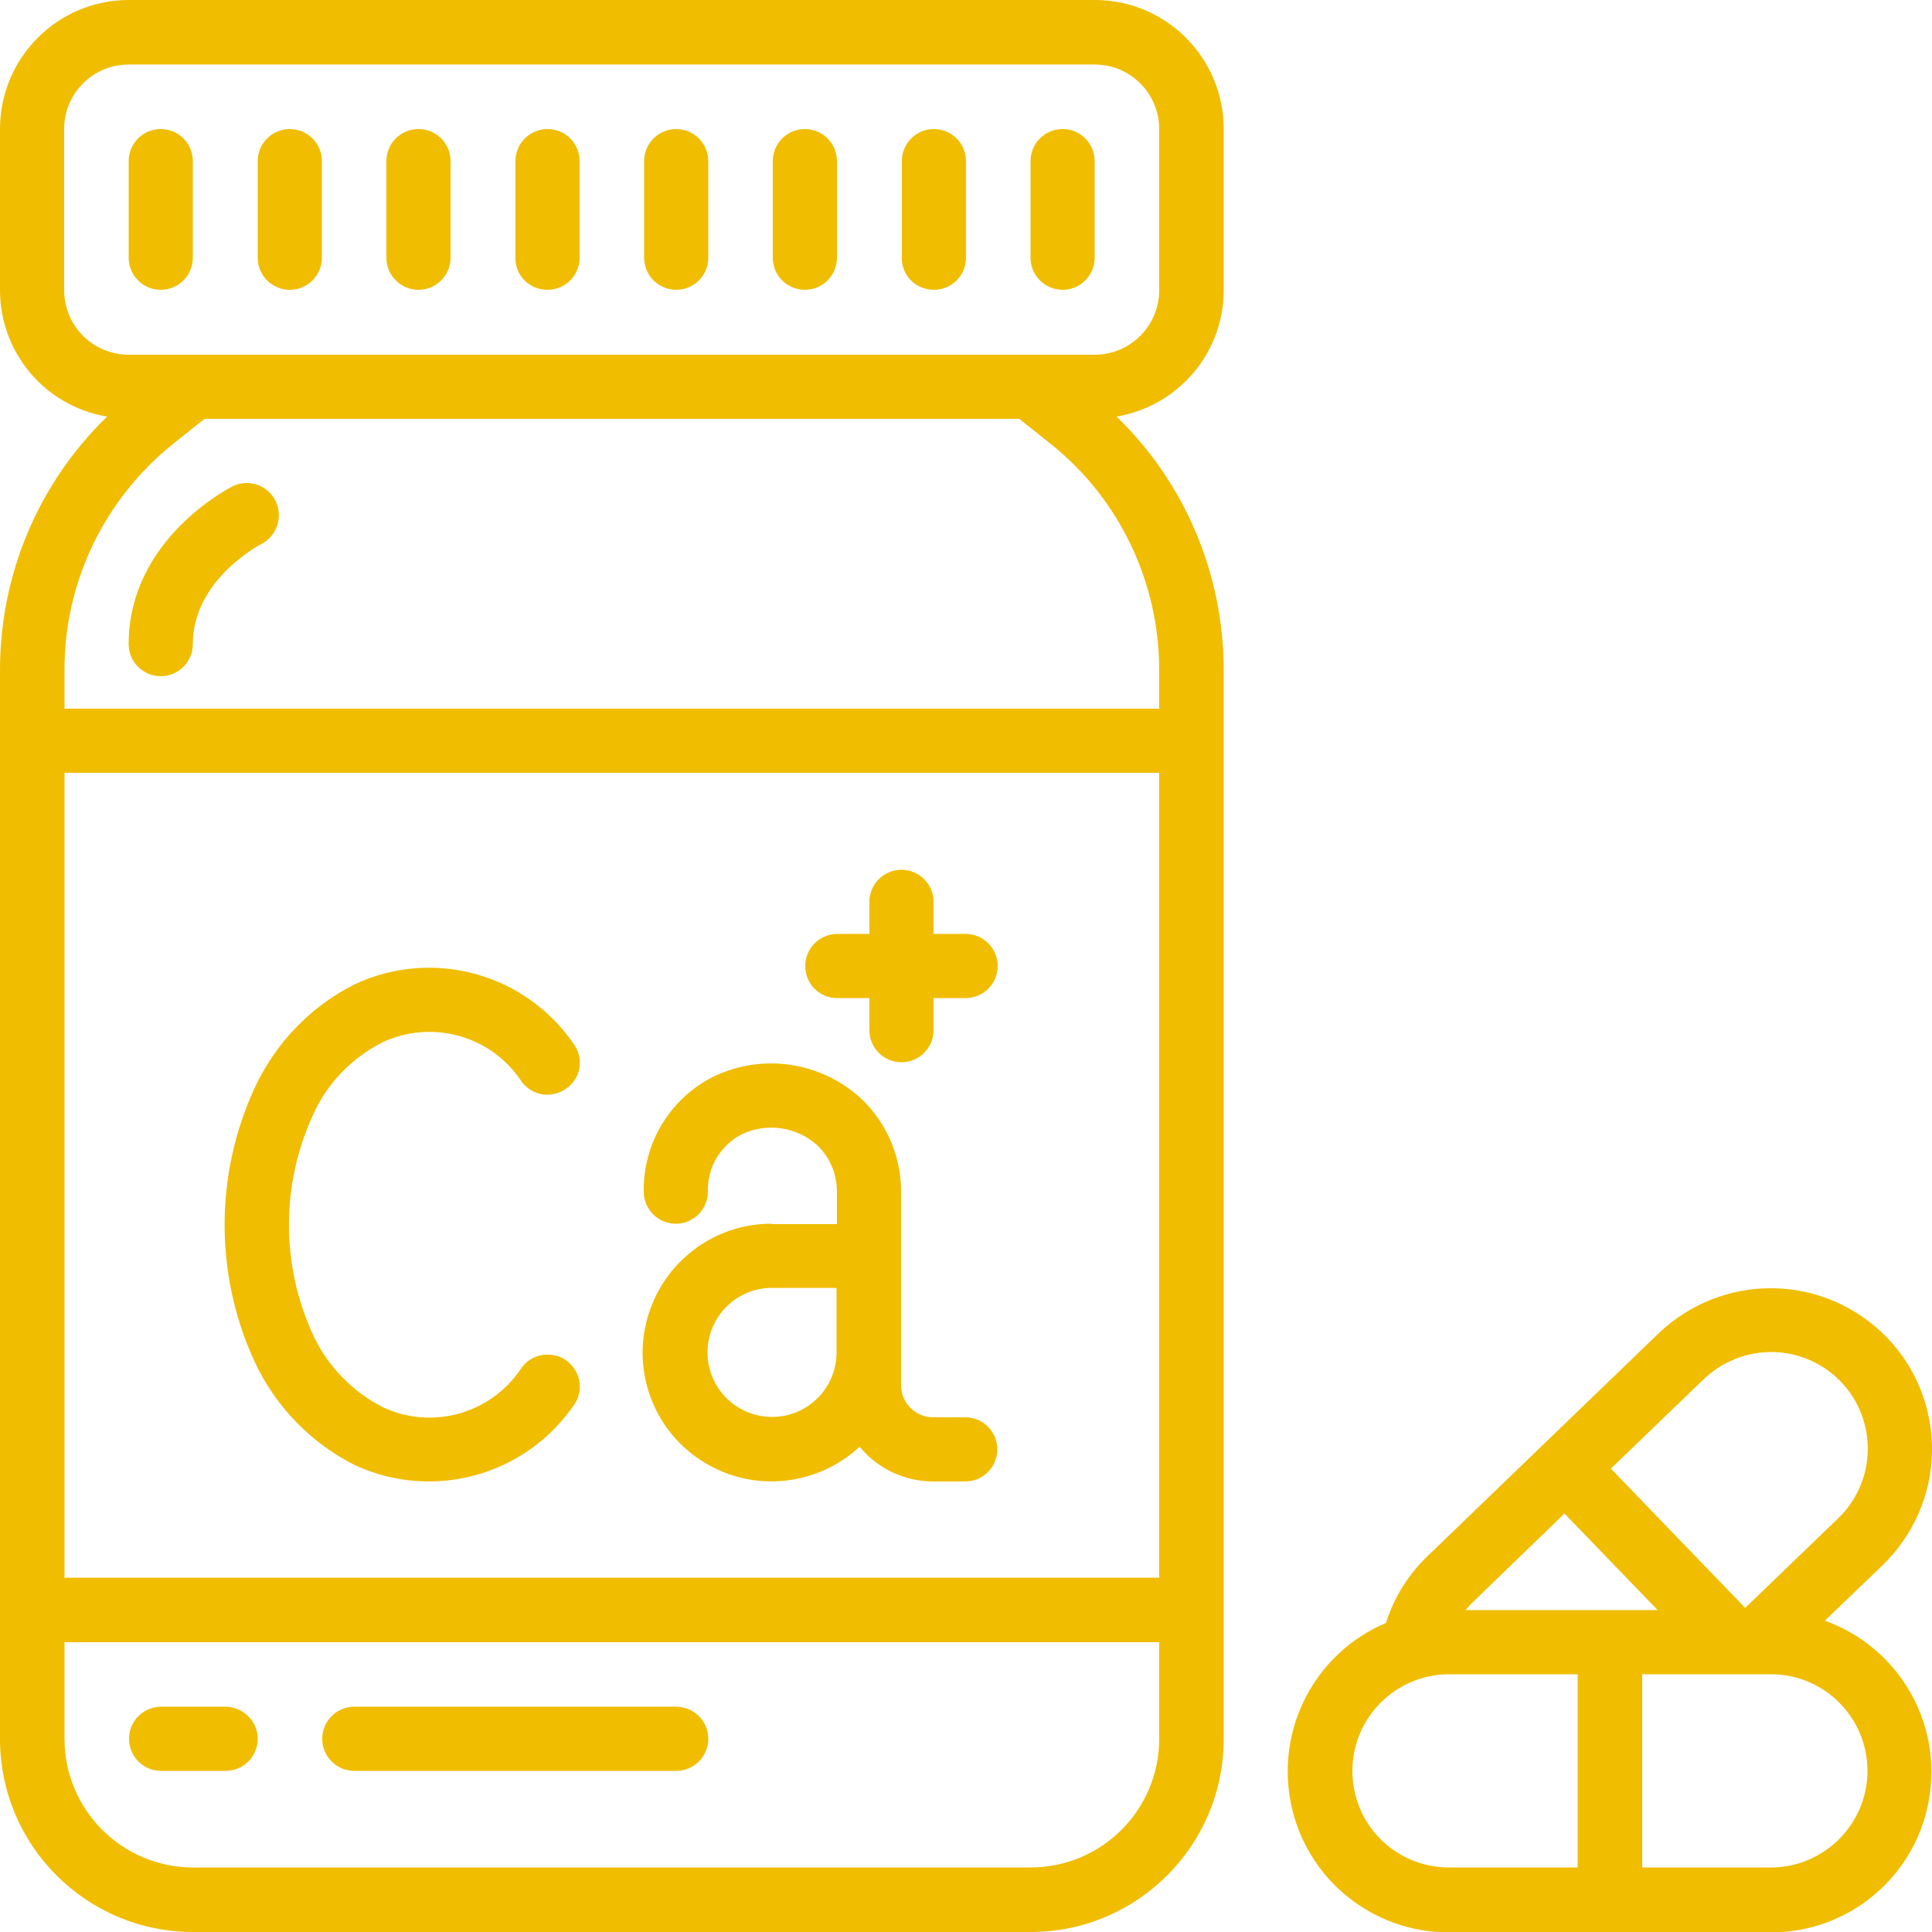
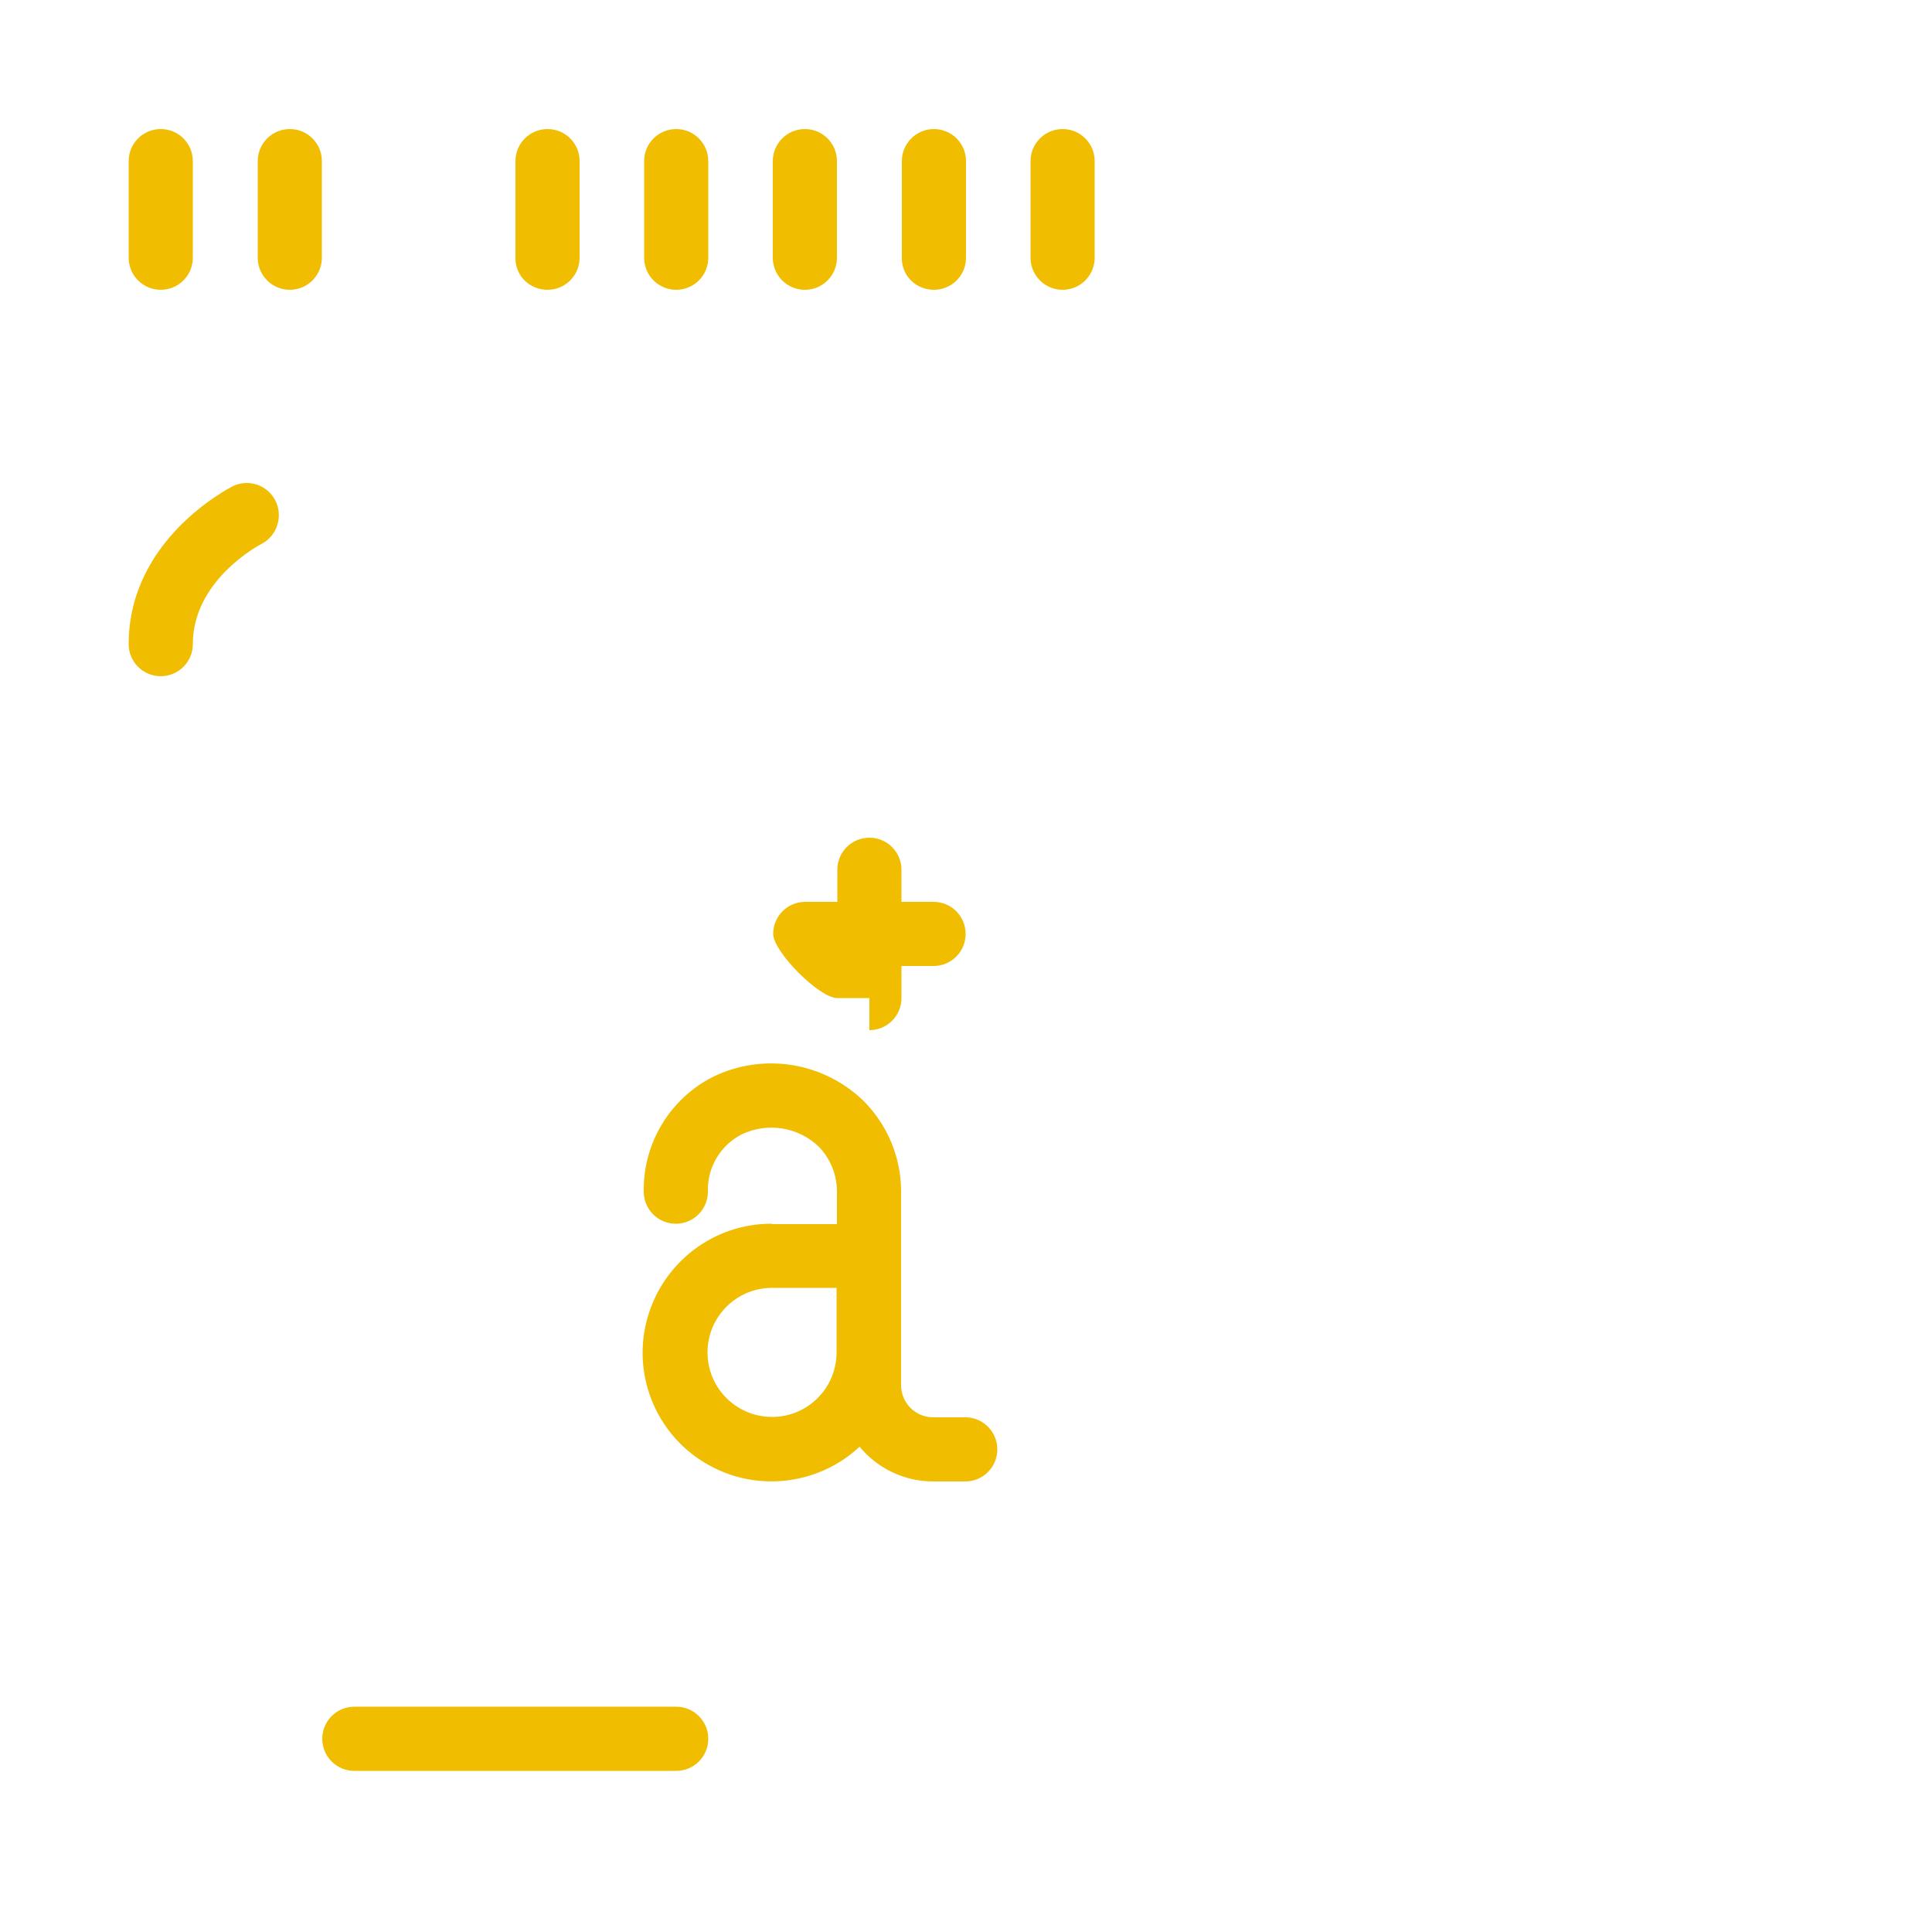
<svg xmlns="http://www.w3.org/2000/svg" version="1.1" id="Layer_1" x="0px" y="0px" viewBox="0 0 512 512" style="enable-background:new 0 0 512 512;" xml:space="preserve">
  <style type="text/css"> .st0{fill:#F0BD00;} </style>
-   <path class="st0" d="M0,34.2v42.7c0,16.6,12,30.8,28.4,33.5C10.2,128,0,152.2,0,177.6v283.2C0,489.1,22.9,512,51.2,512h221.9 c28.3,0,51.2-22.9,51.2-51.2V177.6c0-25.3-10.2-49.6-28.4-67.2c16.4-2.8,28.4-16.9,28.4-33.5V34.2C324.3,15.3,309,0,290.1,0h-256 C15.3,0,0,15.3,0,34.2z M307.2,418.1H17.1V204.8h290.1V418.1z M273.1,494.9H51.2c-18.9,0-34.1-15.3-34.1-34.1v-25.6h290.1v25.6 C307.2,479.7,291.9,494.9,273.1,494.9z M307.2,177.6v10.2H17.1v-10.2c-0.1-23.3,10.6-45.4,28.8-60l8.3-6.6h215.9l8.3,6.6 C296.6,132.1,307.2,154.2,307.2,177.6z M307.2,34.2v42.7c0,9.4-7.6,17.1-17.1,17.1h-256c-9.4,0-17.1-7.6-17.1-17.1V34.2 c0-9.4,7.6-17.1,17.1-17.1h256C299.5,17.1,307.2,24.7,307.2,34.2z" />
  <path class="st0" d="M34.1,68.3c0,4.7,3.8,8.5,8.5,8.5c4.7,0,8.5-3.8,8.5-8.5V42.7c0-4.7-3.8-8.5-8.5-8.5c-4.7,0-8.5,3.8-8.5,8.5 V68.3z" />
  <path class="st0" d="M76.8,76.8c4.7,0,8.5-3.8,8.5-8.5V42.7c0-4.7-3.8-8.5-8.5-8.5c-4.7,0-8.5,3.8-8.5,8.5v25.6 C68.3,73,72.1,76.8,76.8,76.8z" />
-   <path class="st0" d="M110.9,76.8c4.7,0,8.5-3.8,8.5-8.5V42.7c0-4.7-3.8-8.5-8.5-8.5c-4.7,0-8.5,3.8-8.5,8.5v25.6 C102.4,73,106.2,76.8,110.9,76.8z" />
  <path class="st0" d="M179.2,76.8c4.7,0,8.5-3.8,8.5-8.5V42.7c0-4.7-3.8-8.5-8.5-8.5c-4.7,0-8.5,3.8-8.5,8.5v25.6 C170.7,73,174.5,76.8,179.2,76.8z" />
  <path class="st0" d="M145.1,76.8c4.7,0,8.5-3.8,8.5-8.5V42.7c0-4.7-3.8-8.5-8.5-8.5c-4.7,0-8.5,3.8-8.5,8.5v25.6 C136.5,73,140.3,76.8,145.1,76.8z" />
  <path class="st0" d="M213.3,76.8c4.7,0,8.5-3.8,8.5-8.5V42.7c0-4.7-3.8-8.5-8.5-8.5c-4.7,0-8.5,3.8-8.5,8.5v25.6 C204.8,73,208.6,76.8,213.3,76.8z" />
  <path class="st0" d="M247.5,76.8c4.7,0,8.5-3.8,8.5-8.5V42.7c0-4.7-3.8-8.5-8.5-8.5c-4.7,0-8.5,3.8-8.5,8.5v25.6 C238.9,73,242.7,76.8,247.5,76.8z" />
  <path class="st0" d="M281.6,76.8c4.7,0,8.5-3.8,8.5-8.5V42.7c0-4.7-3.8-8.5-8.5-8.5c-4.7,0-8.5,3.8-8.5,8.5v25.6 C273.1,73,276.9,76.8,281.6,76.8z" />
-   <path class="st0" d="M94.1,388.3c20.8,9.6,45.5,2.7,58.3-16.4c1.6-2.6,1.7-5.9,0.2-8.5c-1.5-2.7-4.2-4.4-7.3-4.4 c-3.1-0.1-5.9,1.5-7.5,4.1c-8.1,11.7-23.5,15.9-36.4,9.8c-8.2-4.2-14.8-11.1-18.6-19.5c-8.3-18.3-8.3-39.3,0-57.6 c3.7-8.5,10.3-15.4,18.6-19.6c12.9-6,28.3-1.9,36.4,9.8c1.6,2.6,4.4,4.2,7.5,4.1c3-0.1,5.8-1.8,7.3-4.4c1.5-2.7,1.4-5.9-0.2-8.5 c-12.7-19.1-37.5-26.1-58.3-16.4c-11.8,5.9-21.2,15.7-26.7,27.7c-10.5,22.9-10.5,49.3,0,72.2C72.9,372.6,82.3,382.4,94.1,388.3z" />
  <path class="st0" d="M204.6,324.3c-15.3-0.1-28.8,10.1-33,24.9c-4.2,14.7,2,30.5,15.1,38.4c13.1,8,29.9,6.2,41.1-4.2 c4.8,5.8,11.9,9.2,19.5,9.2h8.5c4.7,0,8.5-3.8,8.5-8.5s-3.8-8.5-8.5-8.5h-8.5c-4.7,0-8.5-3.8-8.5-8.5v-51.3c0-9.1-3.6-17.7-10-24.1 c-10.7-10.3-26.6-12.8-39.9-6.3c-11.4,5.8-18.5,17.6-18.3,30.4c0,4.7,3.8,8.5,8.5,8.5c4.7,0,8.5-3.8,8.5-8.5 c-0.2-6.4,3.3-12.3,9-15.2c6.7-3.2,14.7-2,20.2,3.1c3.2,3.2,5,7.5,5,12.1v8.6H204.6z M204.6,375.5c-9.4,0-17.1-7.6-17.1-17.1 c0-9.4,7.6-17.1,17.1-17.1h17.1v17.1C221.7,367.8,214.1,375.5,204.6,375.5z" />
-   <path class="st0" d="M221.9,264.5h8.5v8.5c0,4.7,3.8,8.5,8.5,8.5c4.7,0,8.5-3.8,8.5-8.5v-8.5h8.5c4.7,0,8.5-3.8,8.5-8.5 s-3.8-8.5-8.5-8.5h-8.5v-8.5c0-4.7-3.8-8.5-8.5-8.5c-4.7,0-8.5,3.8-8.5,8.5v8.5h-8.5c-4.7,0-8.5,3.8-8.5,8.5 S217.1,264.5,221.9,264.5z" />
-   <path class="st0" d="M59.7,452.3H42.7c-4.7,0-8.5,3.8-8.5,8.5c0,4.7,3.8,8.5,8.5,8.5h17.1c4.7,0,8.5-3.8,8.5-8.5 C68.3,456.1,64.4,452.3,59.7,452.3z" />
+   <path class="st0" d="M221.9,264.5h8.5v8.5c4.7,0,8.5-3.8,8.5-8.5v-8.5h8.5c4.7,0,8.5-3.8,8.5-8.5 s-3.8-8.5-8.5-8.5h-8.5v-8.5c0-4.7-3.8-8.5-8.5-8.5c-4.7,0-8.5,3.8-8.5,8.5v8.5h-8.5c-4.7,0-8.5,3.8-8.5,8.5 S217.1,264.5,221.9,264.5z" />
  <path class="st0" d="M179.2,452.3H93.9c-4.7,0-8.5,3.8-8.5,8.5c0,4.7,3.8,8.5,8.5,8.5h85.3c4.7,0,8.5-3.8,8.5-8.5 C187.7,456.1,183.9,452.3,179.2,452.3z" />
  <path class="st0" d="M61.6,128.9c-1.1,0.6-27.5,14.1-27.5,41.8c0,4.7,3.8,8.5,8.5,8.5c4.7,0,8.5-3.8,8.5-8.5 c0-17,17.7-26.3,18.1-26.5c4.2-2.1,5.9-7.3,3.8-11.5C70.9,128.5,65.8,126.8,61.6,128.9L61.6,128.9z" />
-   <path class="st0" d="M512,384.8c0.2-11.3-4.1-22.3-12-30.4c-7.9-8.1-18.6-12.8-30-13c-11.3-0.2-22.2,4.1-30.4,11.9l-30.7,29.6 l-30.7,29.6c-5,4.8-8.8,10.9-10.9,17.6c-18.7,7.9-29.2,27.9-25.2,47.8c4,19.9,21.5,34.2,41.8,34.2h85.3c20.7,0.1,38.5-14.8,42-35.2 c3.6-20.4-8.1-40.4-27.6-47.4l15.2-14.6C507.1,406.9,511.8,396.1,512,384.8z M414.6,401.1l24.7,25.6h-50.9c0.5-0.7,1.1-1.3,1.7-1.9 L414.6,401.1z M358.4,469.3c0-14.1,11.5-25.6,25.6-25.6h34.1v51.2H384C369.8,494.9,358.4,483.5,358.4,469.3z M494.9,469.3 c0,14.1-11.5,25.6-25.6,25.6h-34.1v-51.2h34.1C483.5,443.7,494.9,455.2,494.9,469.3z M487.1,402.4l-24.6,23.7l-8.8-9.1l-26.8-27.8 l24.6-23.7c4.9-4.7,11.5-7.3,18.3-7.2c10.4,0.2,19.6,6.6,23.4,16.2C497,384.3,494.6,395.2,487.1,402.4z" />
</svg>